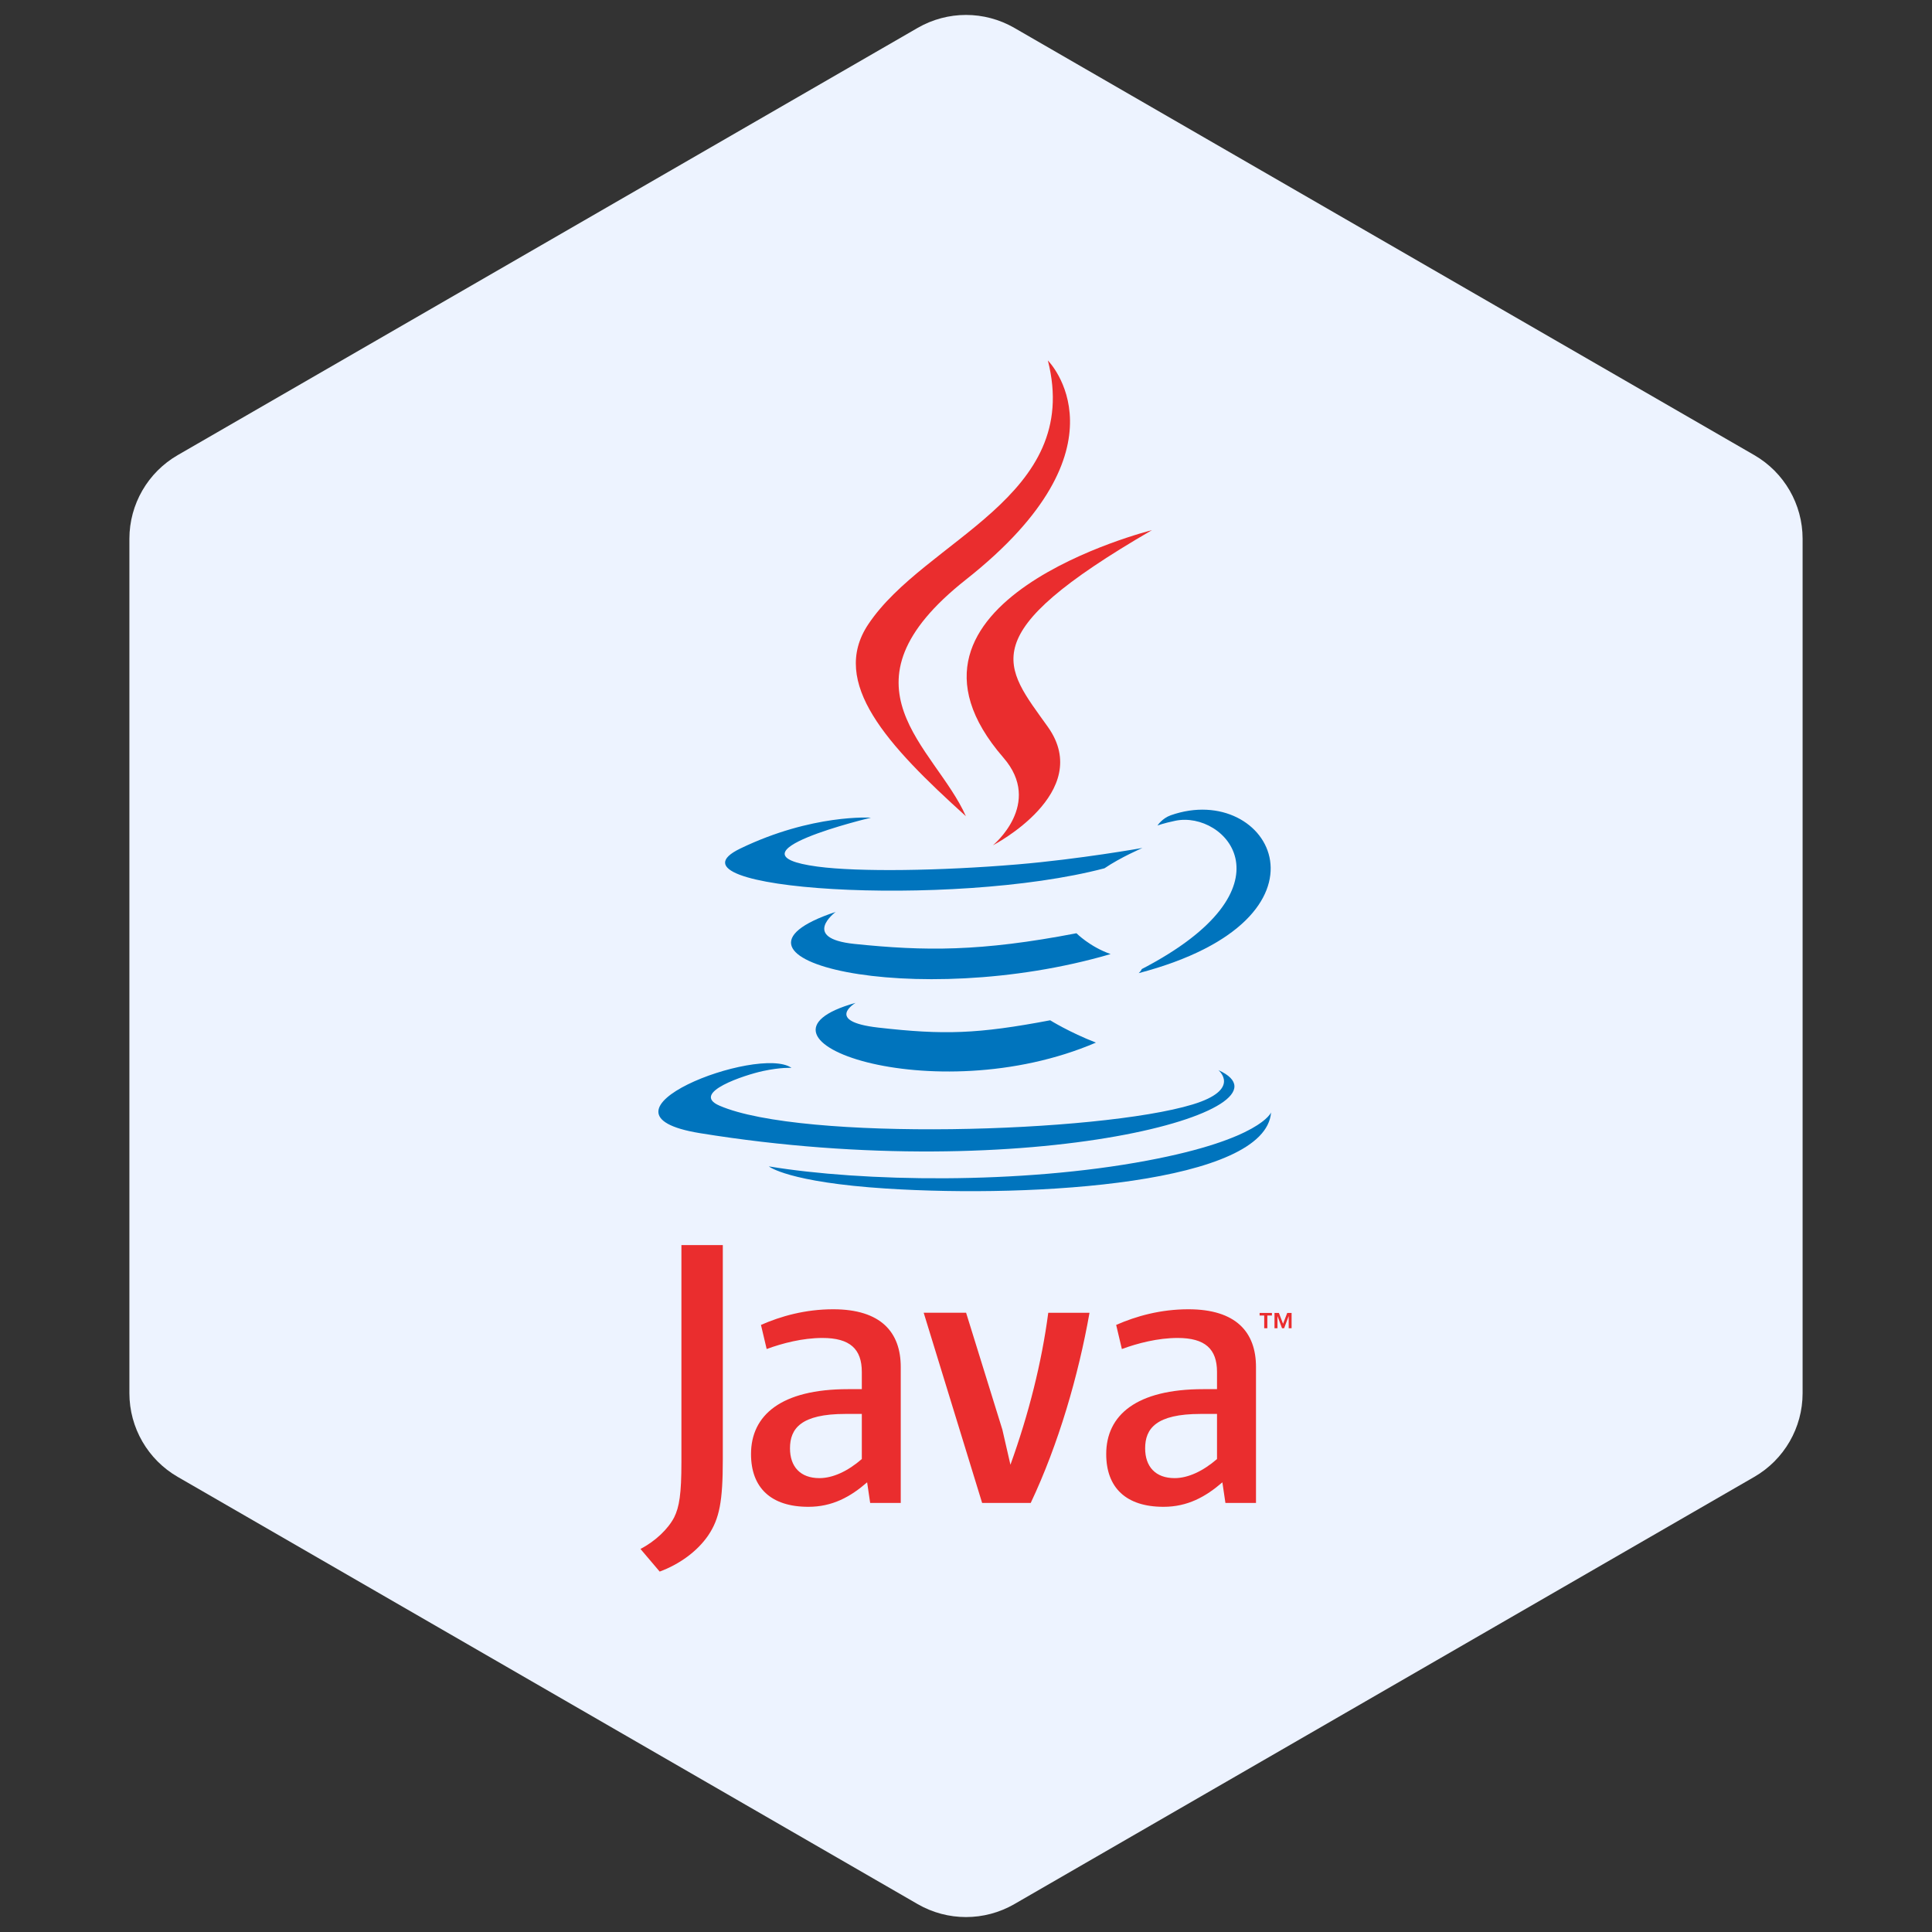
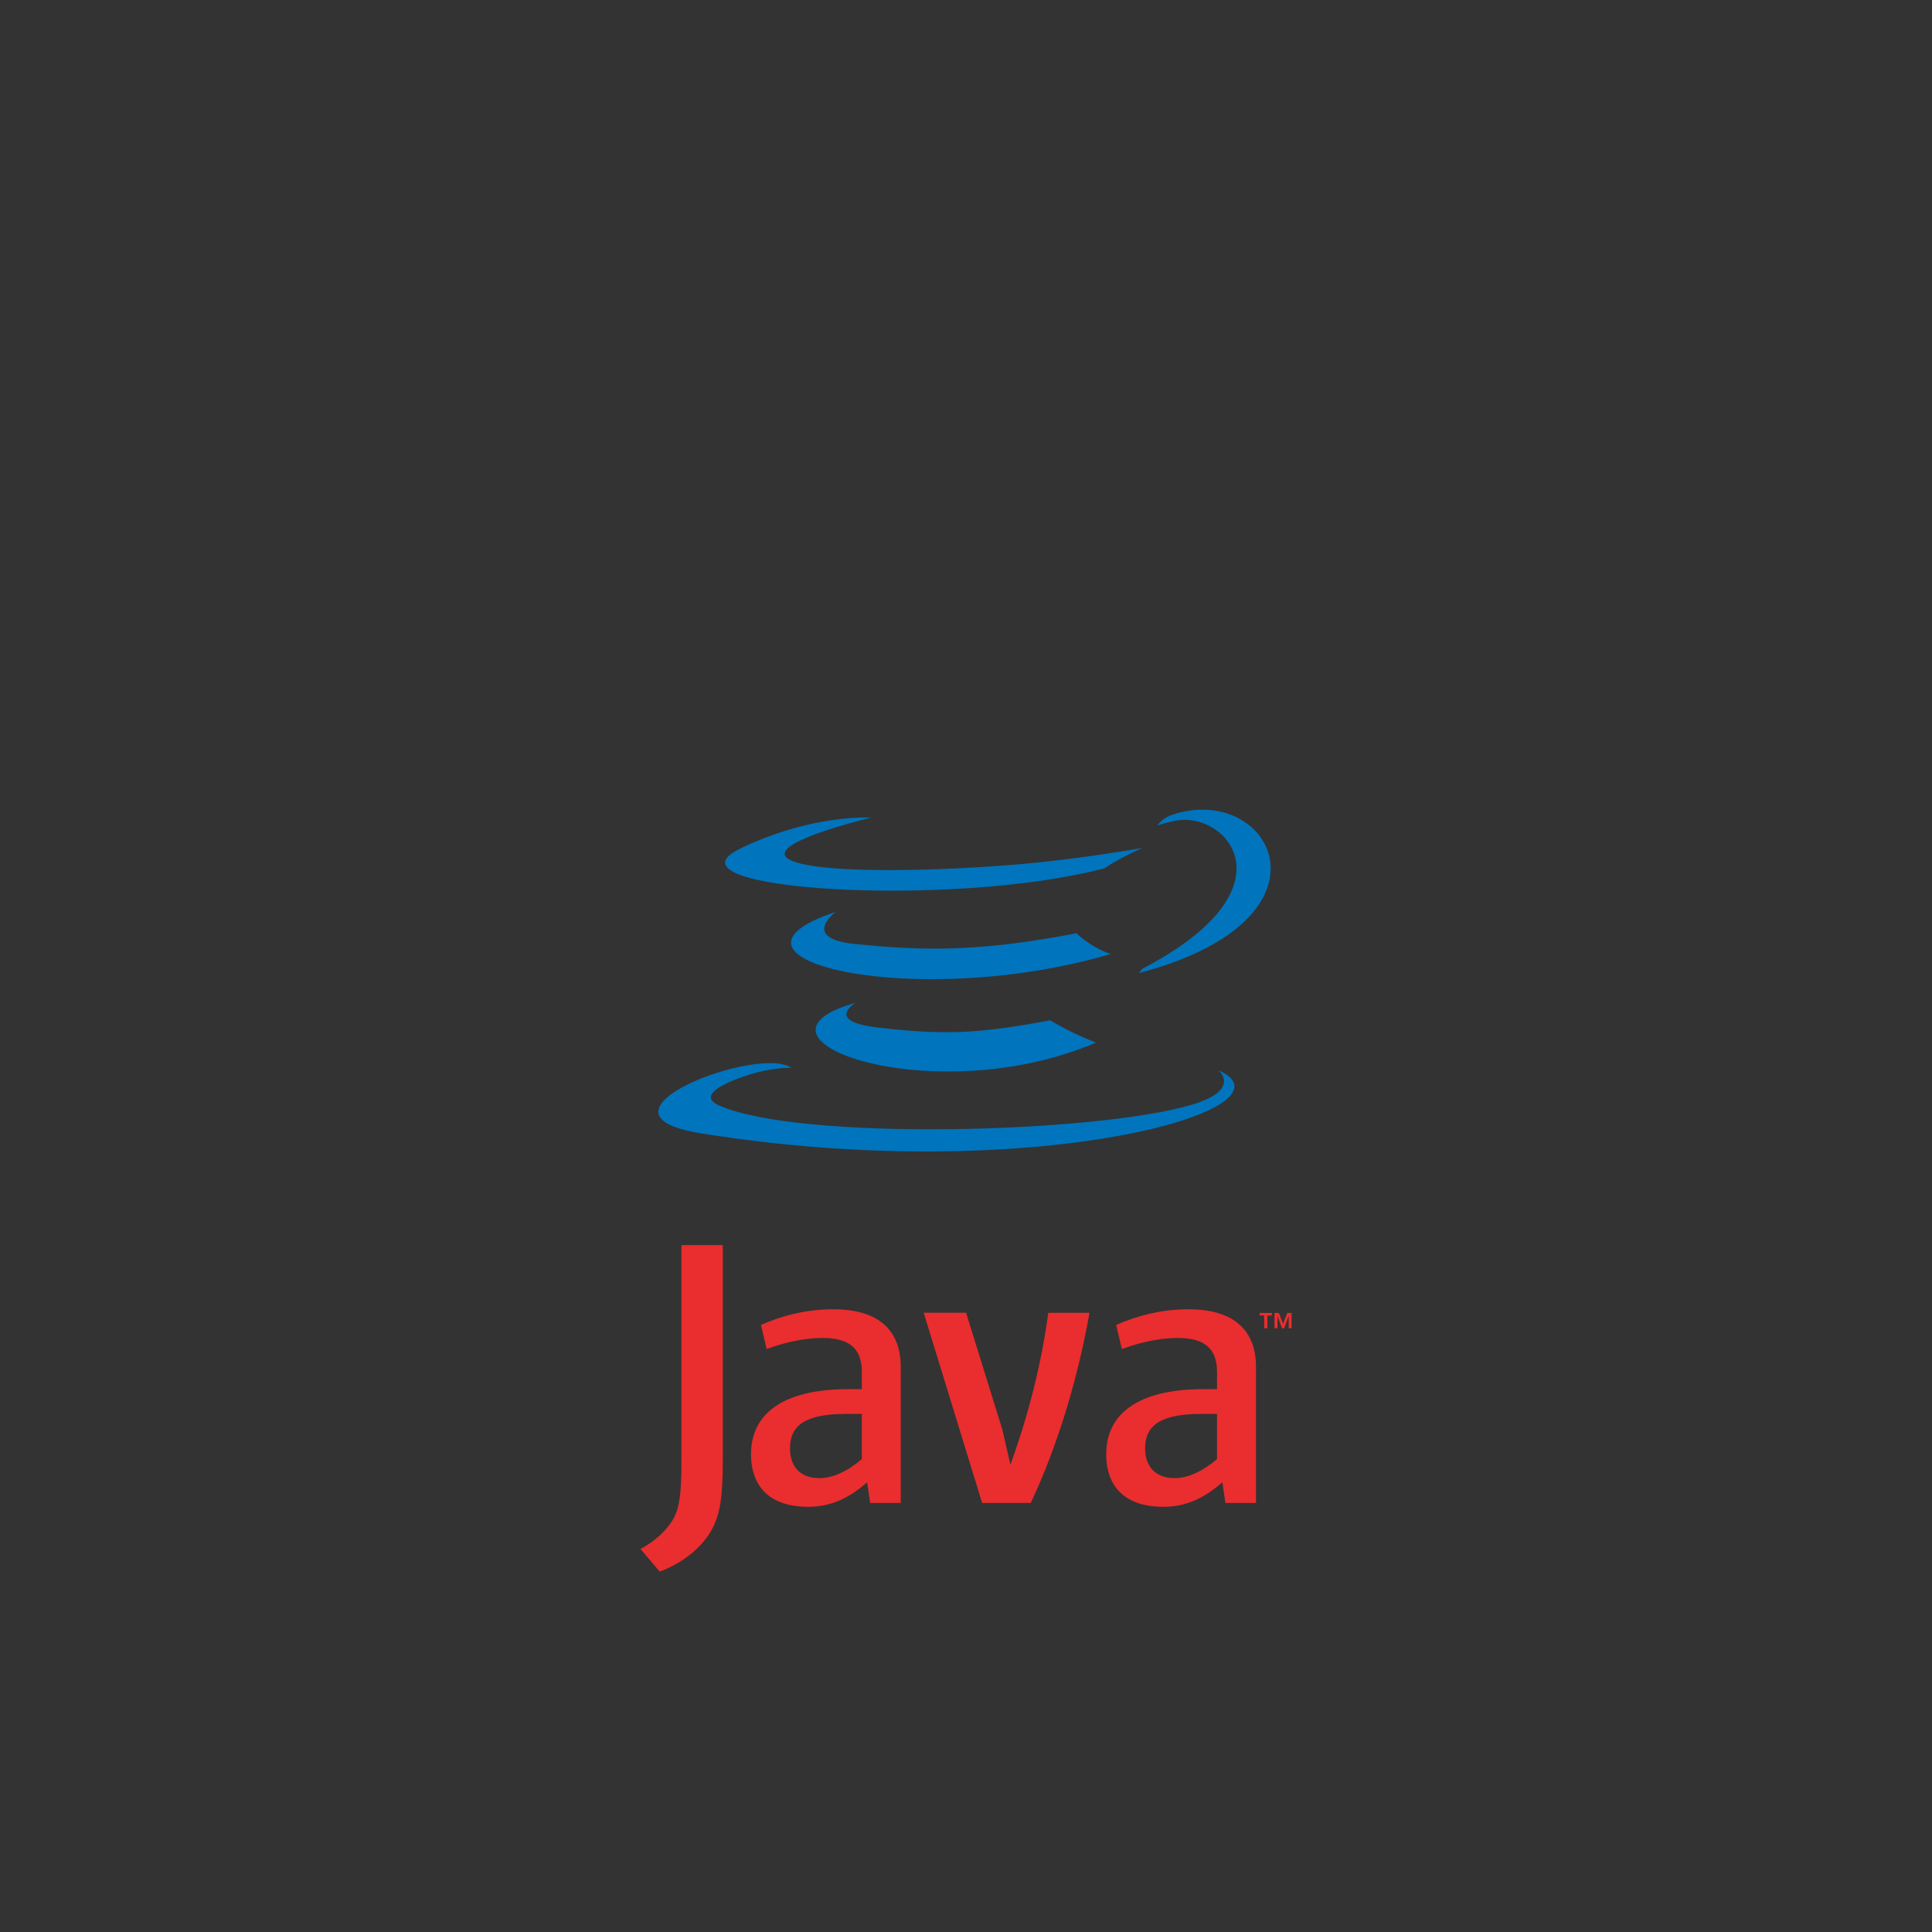
<svg xmlns="http://www.w3.org/2000/svg" width="40" height="40" viewBox="0 0 40 40" fill="none">
  <rect x="0" y="0" width="40" height="40" fill="#333333" stroke="none" />
-   <path d="M19 0.577C19.619 0.22 20.381 0.22 21 0.577L36.321 9.423C36.939 9.78 37.321 10.44 37.321 11.155V28.845C37.321 29.56 36.939 30.22 36.321 30.577L21 39.423C20.381 39.78 19.619 39.78 19 39.423L3.679 30.577C3.061 30.22 2.679 29.56 2.679 28.845V11.155C2.679 10.44 3.061 9.78 3.679 9.423L19 0.577Z" fill="#EDF3FF" />
  <path d="M17.714 20.763C17.714 20.763 17.057 21.146 18.182 21.275C19.545 21.43 20.242 21.408 21.743 21.124C21.743 21.124 22.139 21.372 22.69 21.586C19.323 23.029 15.069 21.502 17.714 20.763ZM17.302 18.88C17.302 18.88 16.565 19.426 17.691 19.543C19.147 19.693 20.297 19.705 22.287 19.322C22.287 19.322 22.562 19.601 22.994 19.753C18.924 20.944 14.39 19.847 17.302 18.88Z" fill="#0074BD" />
-   <path d="M20.774 15.686C21.605 16.642 20.557 17.501 20.557 17.501C20.557 17.501 22.663 16.413 21.696 15.051C20.792 13.781 20.1 13.151 23.85 10.976C23.85 10.976 17.963 12.446 20.774 15.686Z" fill="#EA2D2E" />
  <path d="M25.226 22.156C25.226 22.156 25.712 22.557 24.691 22.867C22.747 23.456 16.602 23.633 14.895 22.891C14.281 22.624 15.432 22.253 15.794 22.175C16.171 22.094 16.387 22.109 16.387 22.109C15.704 21.628 11.976 23.052 14.493 23.461C21.358 24.574 27.006 22.96 25.226 22.156ZM18.032 16.929C18.032 16.929 14.906 17.672 16.925 17.942C17.778 18.056 19.477 18.03 21.061 17.897C22.354 17.788 23.653 17.556 23.653 17.556C23.653 17.556 23.197 17.752 22.867 17.977C19.692 18.812 13.56 18.423 15.325 17.569C16.818 16.847 18.032 16.929 18.032 16.929ZM23.64 20.063C26.867 18.387 25.375 16.776 24.333 16.993C24.078 17.046 23.964 17.092 23.964 17.092C23.964 17.092 24.059 16.943 24.24 16.879C26.3 16.155 27.884 19.015 23.575 20.148C23.575 20.148 23.625 20.104 23.64 20.063Z" fill="#0074BD" />
-   <path d="M21.695 7.463C21.695 7.463 23.482 9.25 20 11.999C17.207 14.204 19.363 15.462 19.998 16.899C18.368 15.428 17.173 14.133 17.975 12.928C19.152 11.16 22.416 10.302 21.695 7.463Z" fill="#EA2D2E" />
-   <path d="M18.35 24.608C21.446 24.806 26.203 24.498 26.316 23.032C26.316 23.032 26.1 23.588 23.756 24.028C21.113 24.526 17.852 24.468 15.918 24.149C15.918 24.149 16.314 24.477 18.35 24.608Z" fill="#0074BD" />
  <path d="M26.174 27.236H26.079V27.183H26.334V27.236H26.239V27.5H26.174L26.174 27.236ZM26.681 27.25H26.68L26.586 27.5H26.543L26.45 27.25H26.449V27.5H26.387V27.183H26.478L26.564 27.407L26.651 27.183H26.741V27.5H26.681V27.25ZM17.843 30.208C17.551 30.461 17.242 30.603 16.965 30.603C16.57 30.603 16.356 30.366 16.356 29.986C16.356 29.575 16.585 29.274 17.503 29.274H17.843L17.843 30.208ZM18.649 31.117V28.302C18.649 27.582 18.238 27.107 17.25 27.107C16.672 27.107 16.166 27.25 15.755 27.431L15.873 27.93C16.197 27.811 16.616 27.701 17.028 27.701C17.598 27.701 17.843 27.93 17.843 28.405V28.761H17.558C16.174 28.761 15.549 29.298 15.549 30.105C15.549 30.801 15.961 31.197 16.736 31.197C17.234 31.197 17.606 30.991 17.953 30.69L18.016 31.117L18.649 31.117ZM21.34 31.117H20.334L19.124 27.179H20.002L20.753 29.599L20.92 30.326C21.299 29.275 21.568 28.207 21.703 27.18H22.557C22.328 28.476 21.916 29.899 21.34 31.117ZM25.197 30.208C24.904 30.461 24.595 30.603 24.319 30.603C23.924 30.603 23.709 30.366 23.709 29.986C23.709 29.575 23.939 29.274 24.857 29.274H25.197L25.197 30.208ZM26.004 31.117V28.302C26.004 27.582 25.592 27.107 24.604 27.107C24.026 27.107 23.52 27.25 23.109 27.431L23.227 27.93C23.552 27.811 23.971 27.701 24.382 27.701C24.951 27.701 25.197 27.93 25.197 28.405V28.761H24.912C23.528 28.761 22.903 29.298 22.903 30.105C22.903 30.801 23.314 31.197 24.089 31.197C24.587 31.197 24.959 30.991 25.308 30.69L25.371 31.117L26.004 31.117ZM14.665 31.786C14.436 32.122 14.064 32.388 13.658 32.538L13.26 32.069C13.569 31.91 13.834 31.654 13.958 31.415C14.064 31.202 14.108 30.929 14.108 30.275V25.778H14.965V30.213C14.965 31.088 14.895 31.442 14.665 31.786Z" fill="#EA2D2E" />
</svg>